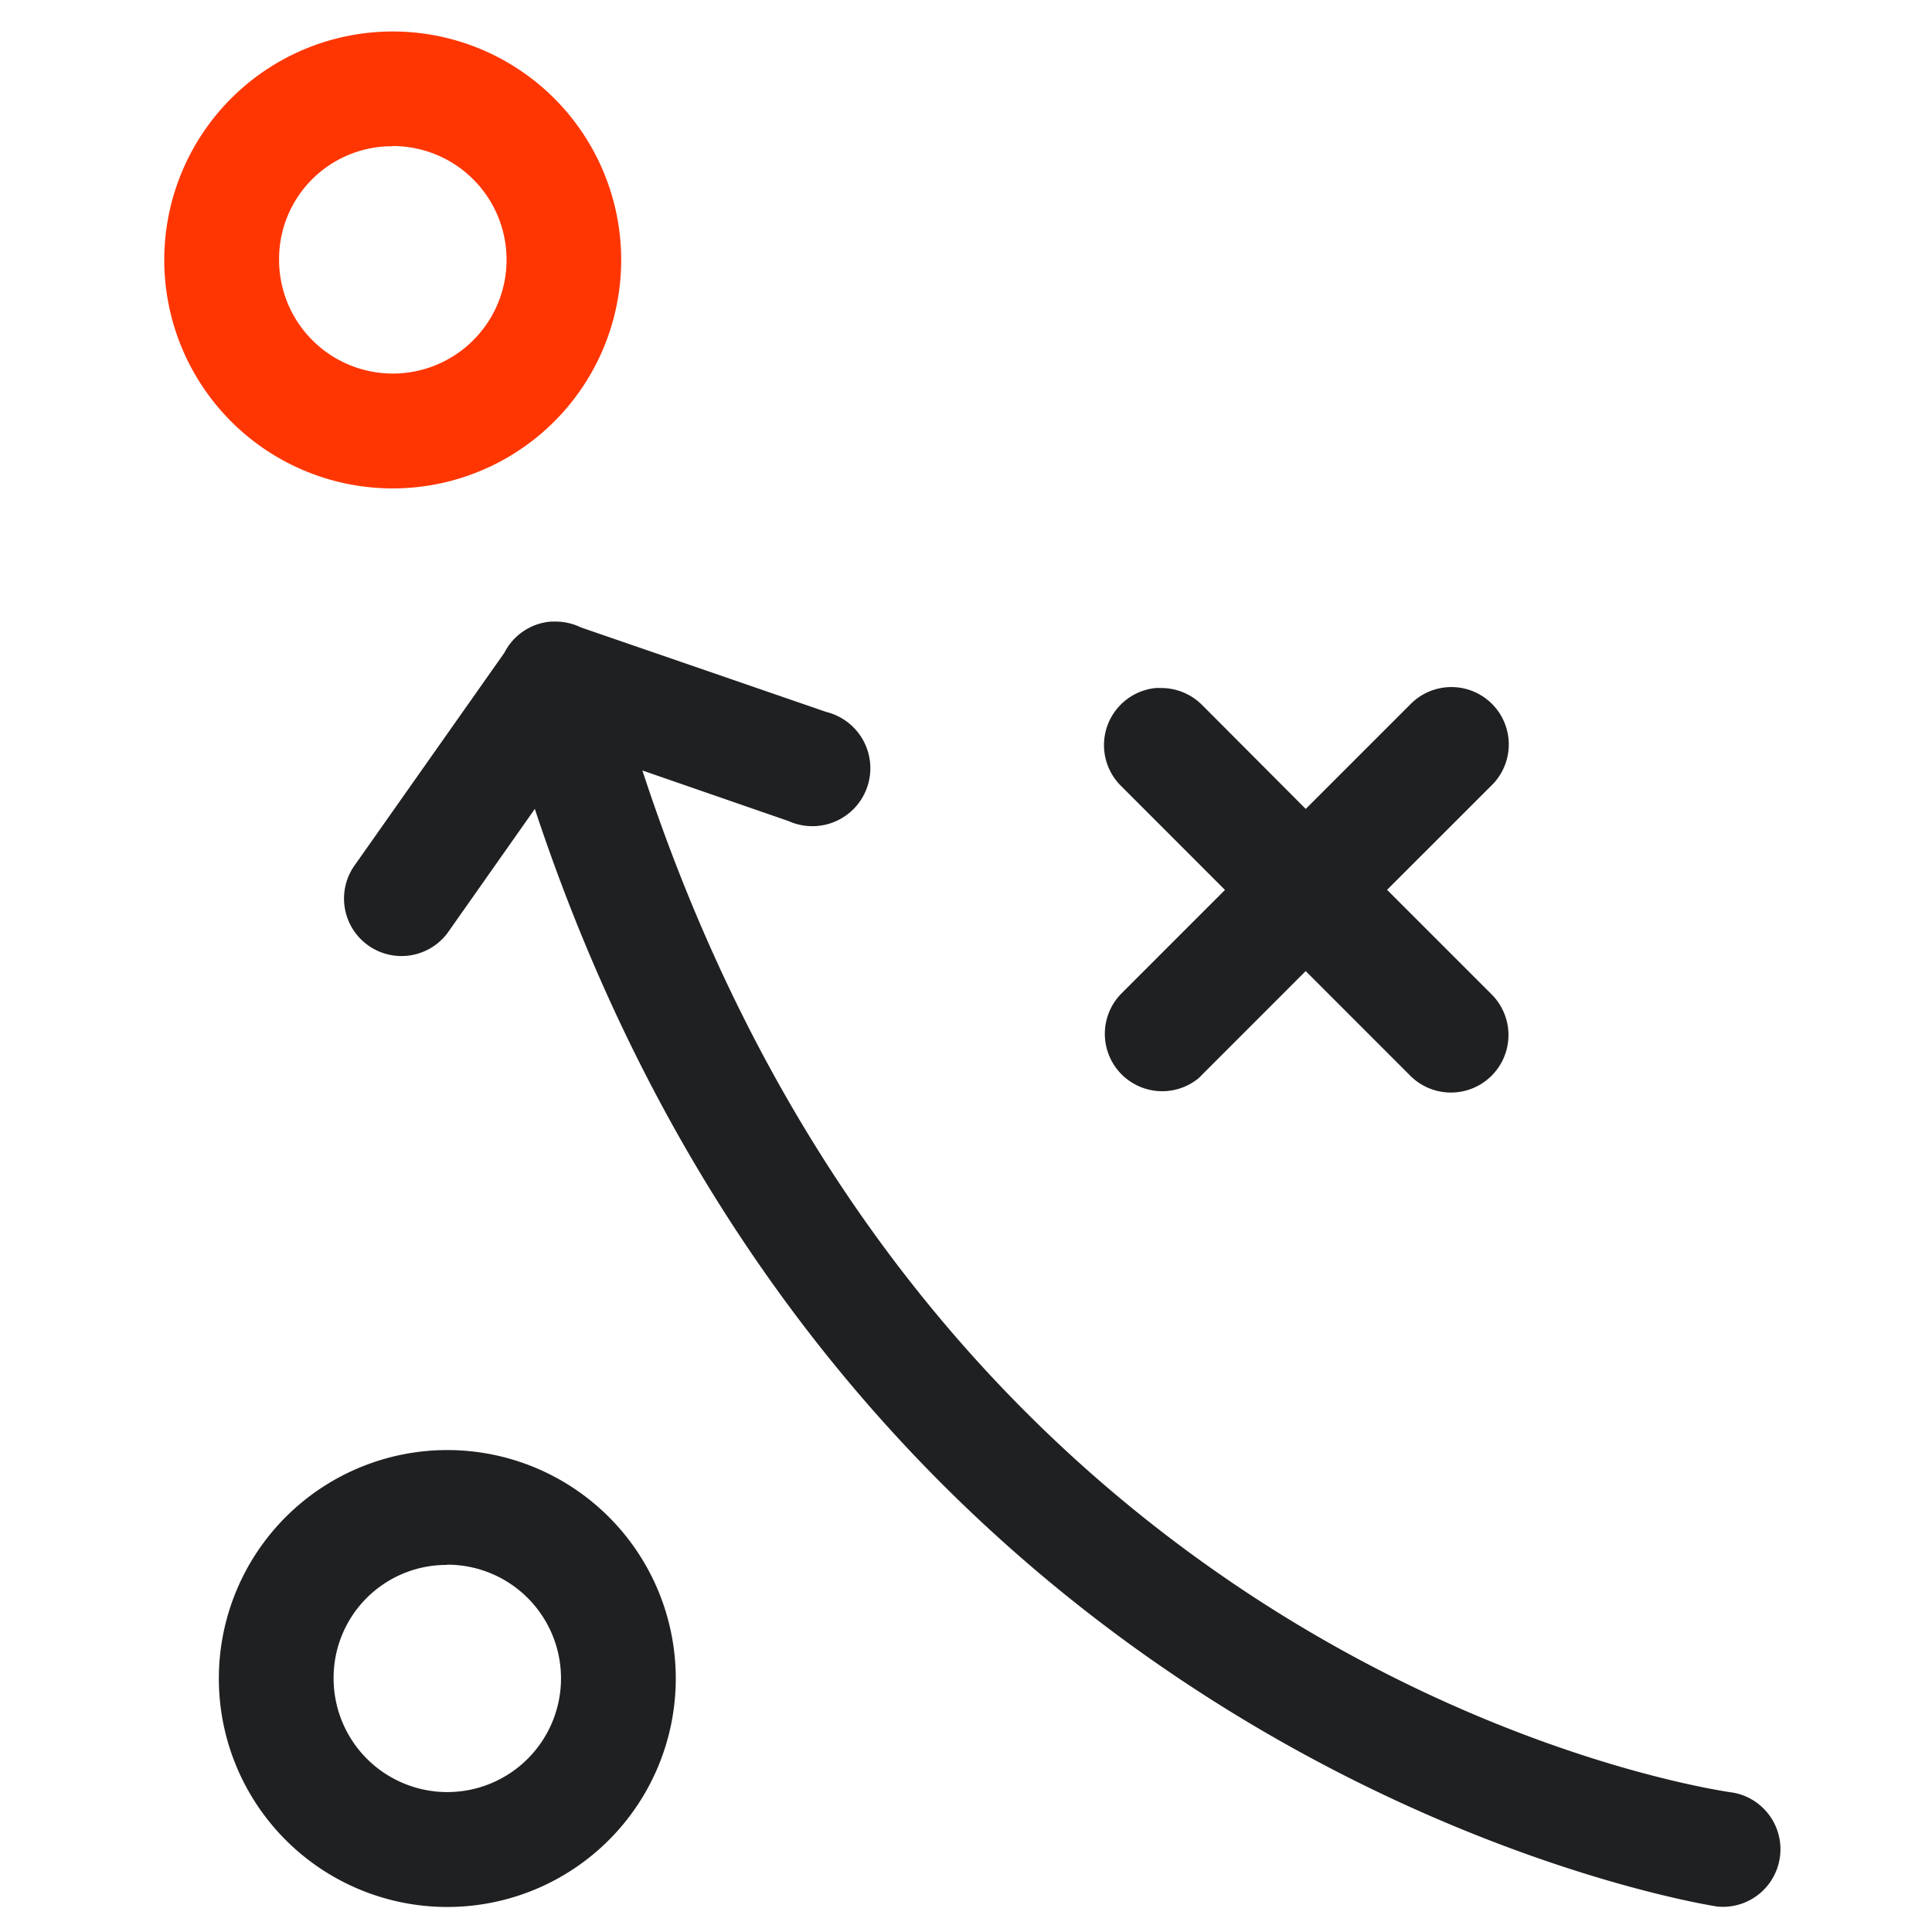
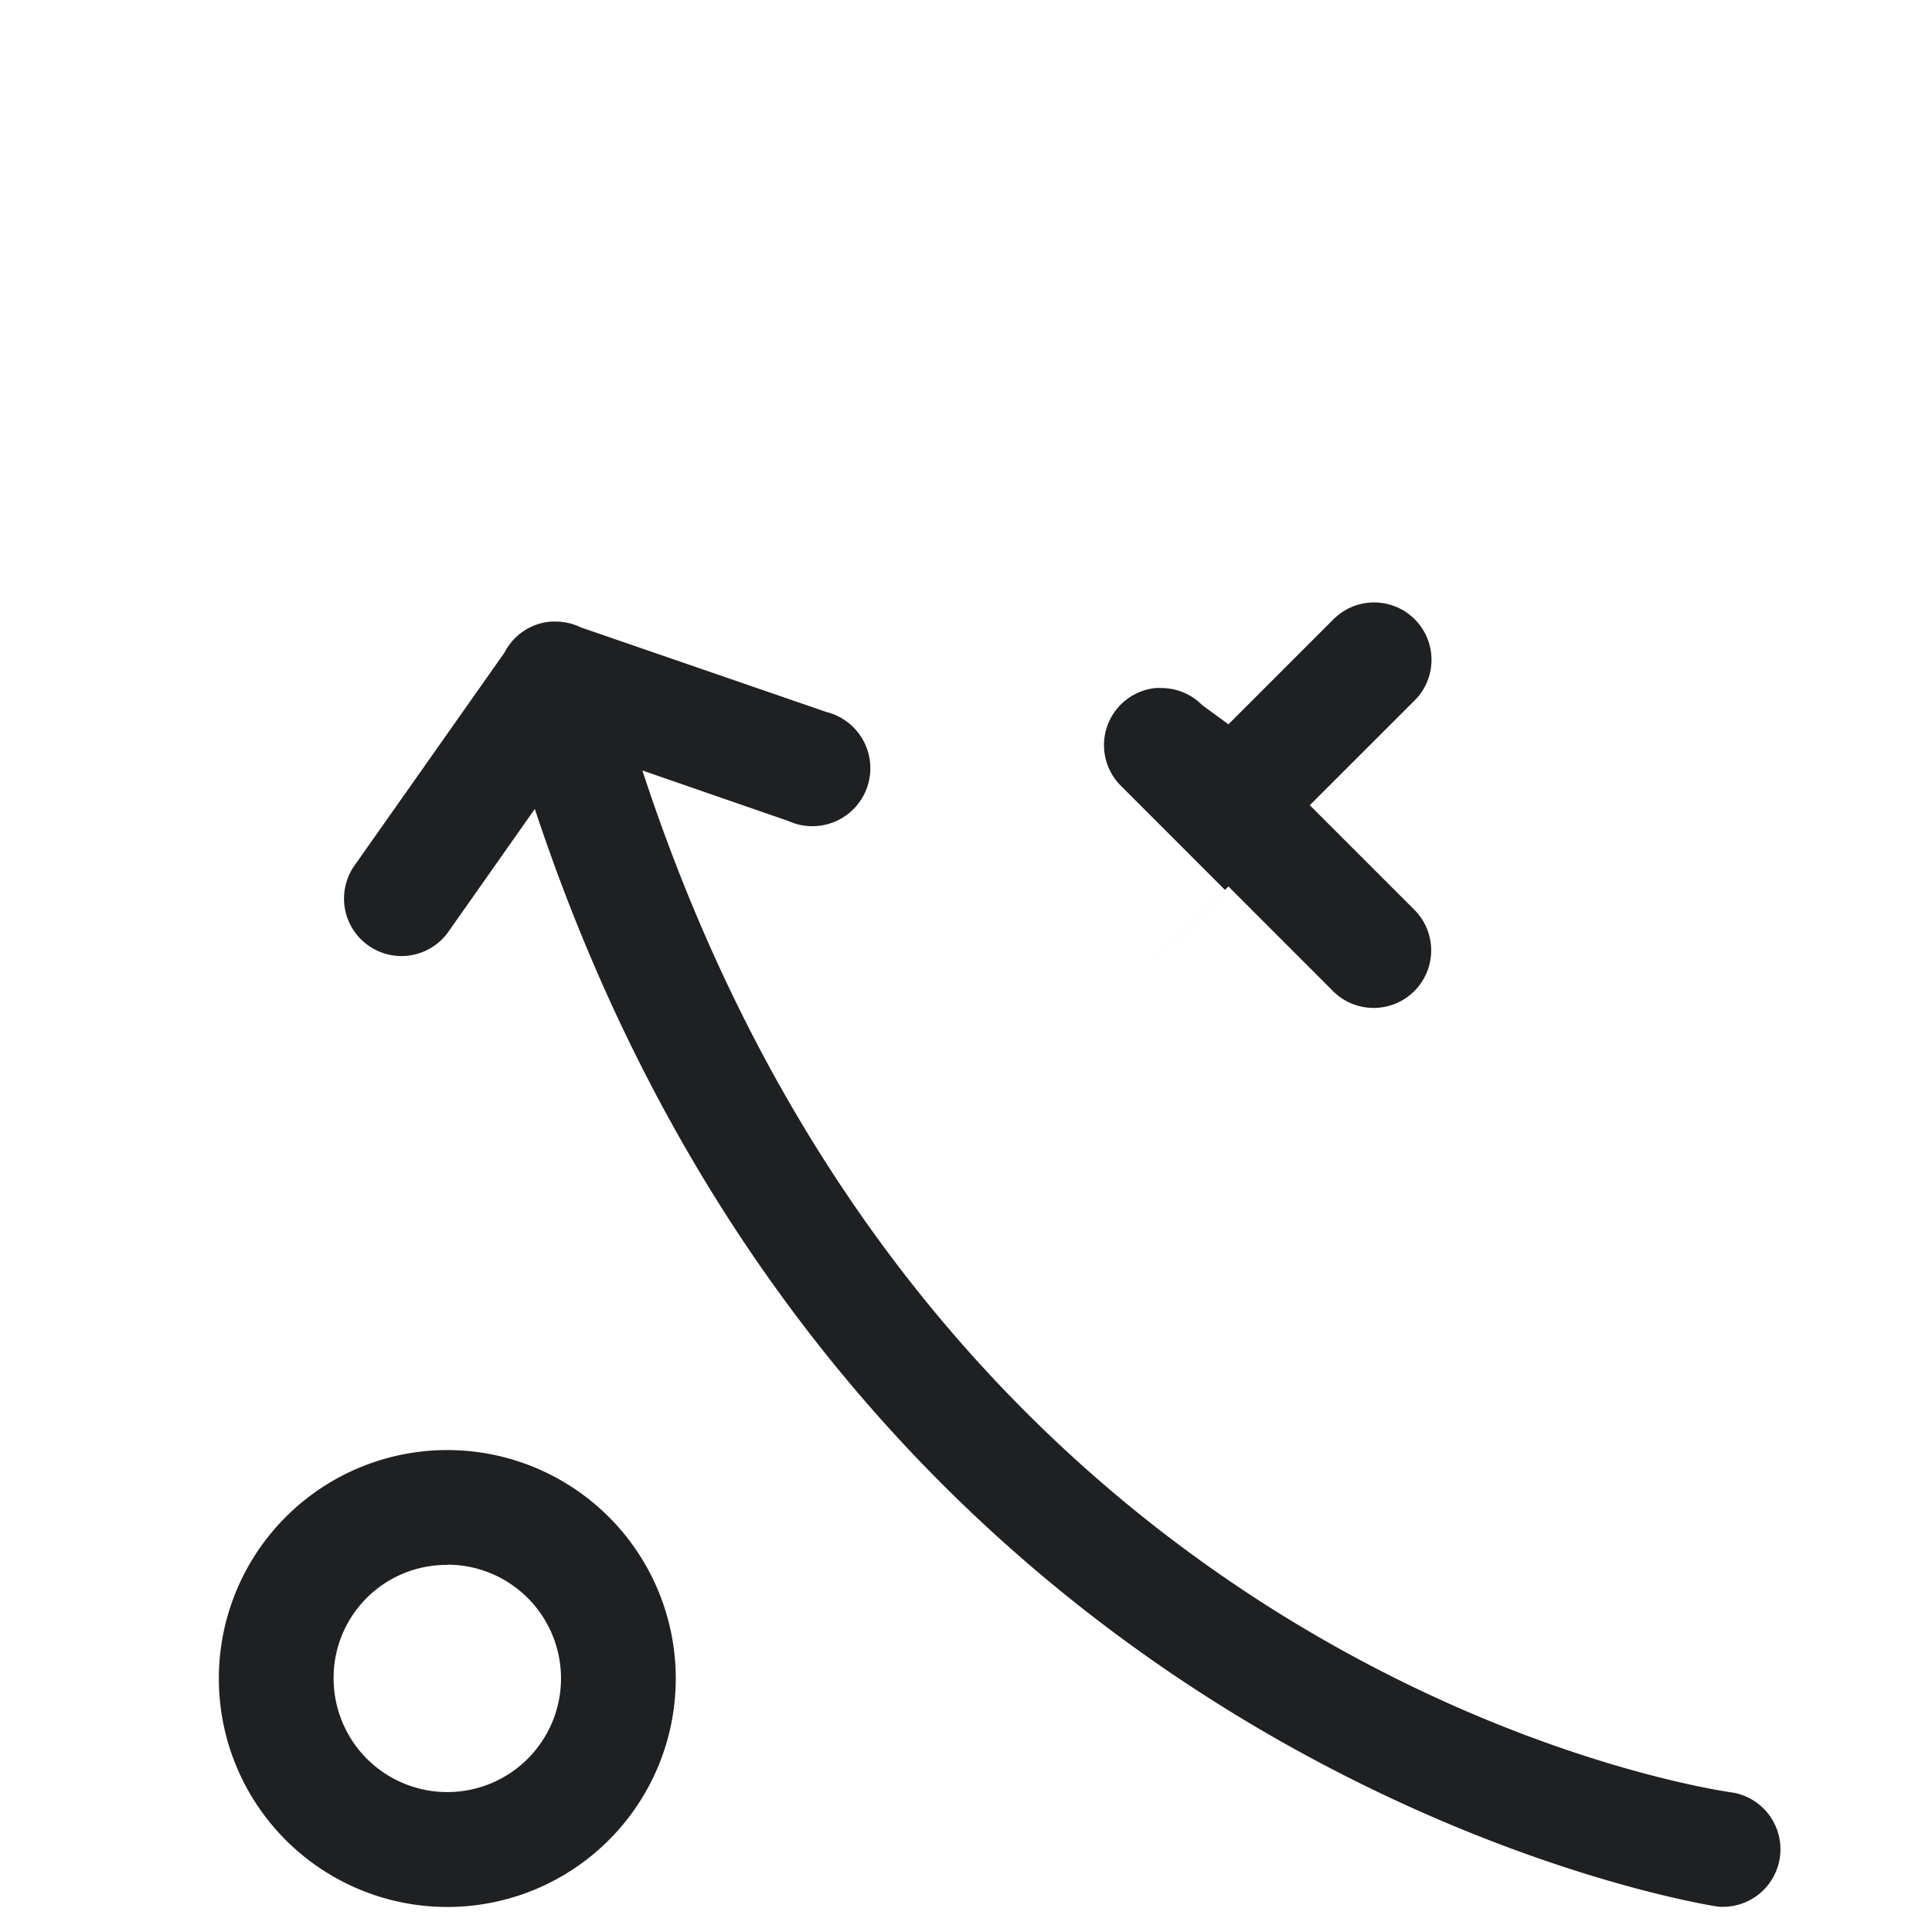
<svg xmlns="http://www.w3.org/2000/svg" id="Layer_1" data-name="Layer 1" viewBox="0 0 400 400">
  <g id="Group_2985" data-name="Group 2985">
-     <path id="Path_1541" data-name="Path 1541" d="M115.23,128.69H114.1a11.87,11.87,0,0,0-9.67,6.45L73.19,179.49a11.9,11.9,0,0,0,19.47,13.67l18.07-25.68c66.45,200.75,244.88,227.26,244.88,227.26a11.92,11.92,0,0,0,3.32-23.58S195.37,350,133,159.52L163.28,170a12,12,0,1,0,7.82-22.59h0l-50.83-17.51A12.07,12.07,0,0,0,115.23,128.69Zm125.16,13.76a10.65,10.65,0,0,0-1.13,0,11.88,11.88,0,0,0-7.1,20.33l21.46,21.47-21.46,21.46a11.88,11.88,0,0,0,16,17.52c.24-.23.48-.46.71-.71l21.46-21.47,21.46,21.47a11.91,11.91,0,0,0,17.22-16.46h0l-.36-.36-21.47-21.47,21.47-21.46a11.88,11.88,0,0,0-16.31-17.28c-.19.17-.36.35-.54.53l-21.46,21.46L248.92,146A11.9,11.9,0,0,0,240.39,142.45ZM92.57,300.22a47.3,47.3,0,1,0,47.34,47.26A47.3,47.3,0,0,0,92.57,300.22Zm0,23.73a23.54,23.54,0,1,1-23.5,23.58v-.09A23.37,23.37,0,0,1,92.33,324h.24Z" style="fill:#1f2022" />
-     <path id="Path_1542" data-name="Path 1542" d="M81.27,6.52a47.3,47.3,0,1,0,47.34,47.25A47.3,47.3,0,0,0,81.27,6.52Zm0,23.72A23.55,23.55,0,1,1,57.78,53.83v-.09A23.35,23.35,0,0,1,81,30.28h.24Z" style="fill:#ff3602" />
+     <path id="Path_1541" data-name="Path 1541" d="M115.23,128.69H114.1a11.87,11.87,0,0,0-9.67,6.45L73.19,179.49a11.9,11.9,0,0,0,19.47,13.67l18.07-25.68c66.45,200.75,244.88,227.26,244.88,227.26a11.92,11.92,0,0,0,3.32-23.58S195.37,350,133,159.52L163.28,170a12,12,0,1,0,7.82-22.59h0l-50.83-17.51A12.07,12.07,0,0,0,115.23,128.69Zm125.16,13.76a10.65,10.65,0,0,0-1.13,0,11.88,11.88,0,0,0-7.1,20.33l21.46,21.47-21.46,21.46c.24-.23.48-.46.71-.71l21.46-21.47,21.46,21.47a11.91,11.91,0,0,0,17.22-16.46h0l-.36-.36-21.47-21.47,21.47-21.46a11.88,11.88,0,0,0-16.31-17.28c-.19.17-.36.35-.54.53l-21.46,21.46L248.92,146A11.9,11.9,0,0,0,240.39,142.45ZM92.57,300.22a47.3,47.3,0,1,0,47.34,47.26A47.3,47.3,0,0,0,92.57,300.22Zm0,23.73a23.54,23.54,0,1,1-23.5,23.58v-.09A23.37,23.37,0,0,1,92.33,324h.24Z" style="fill:#1f2022" />
  </g>
</svg>